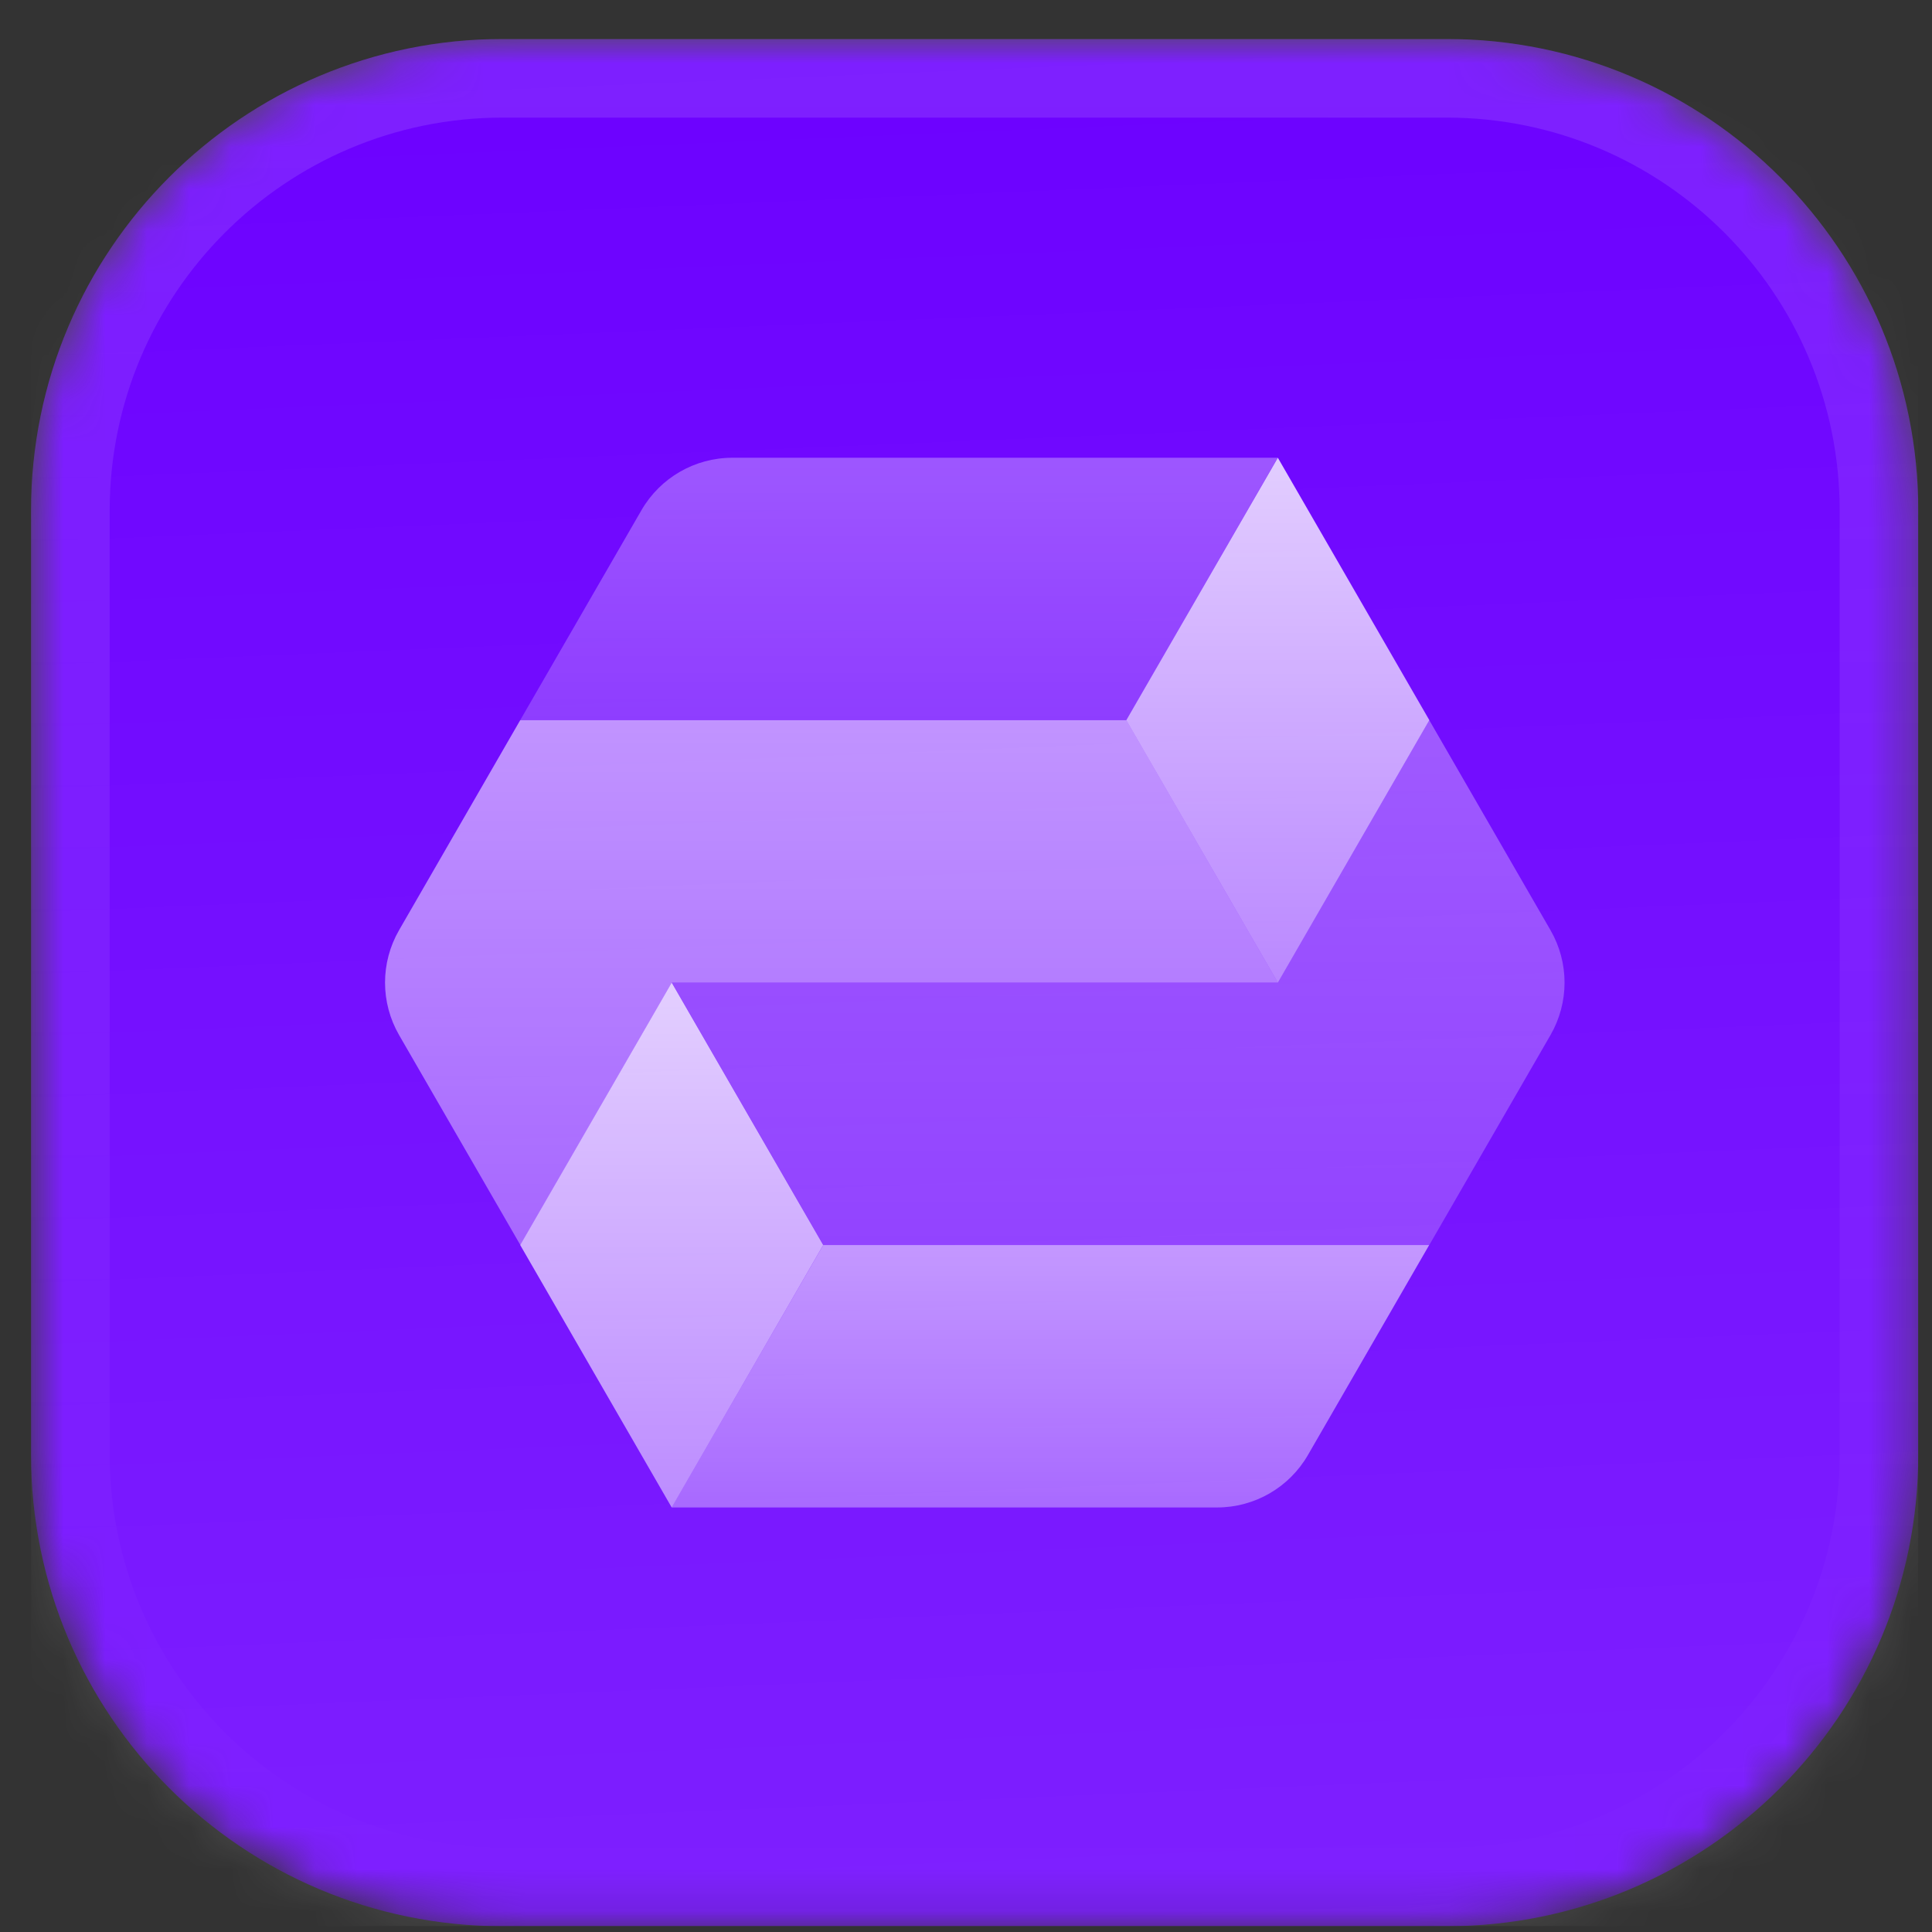
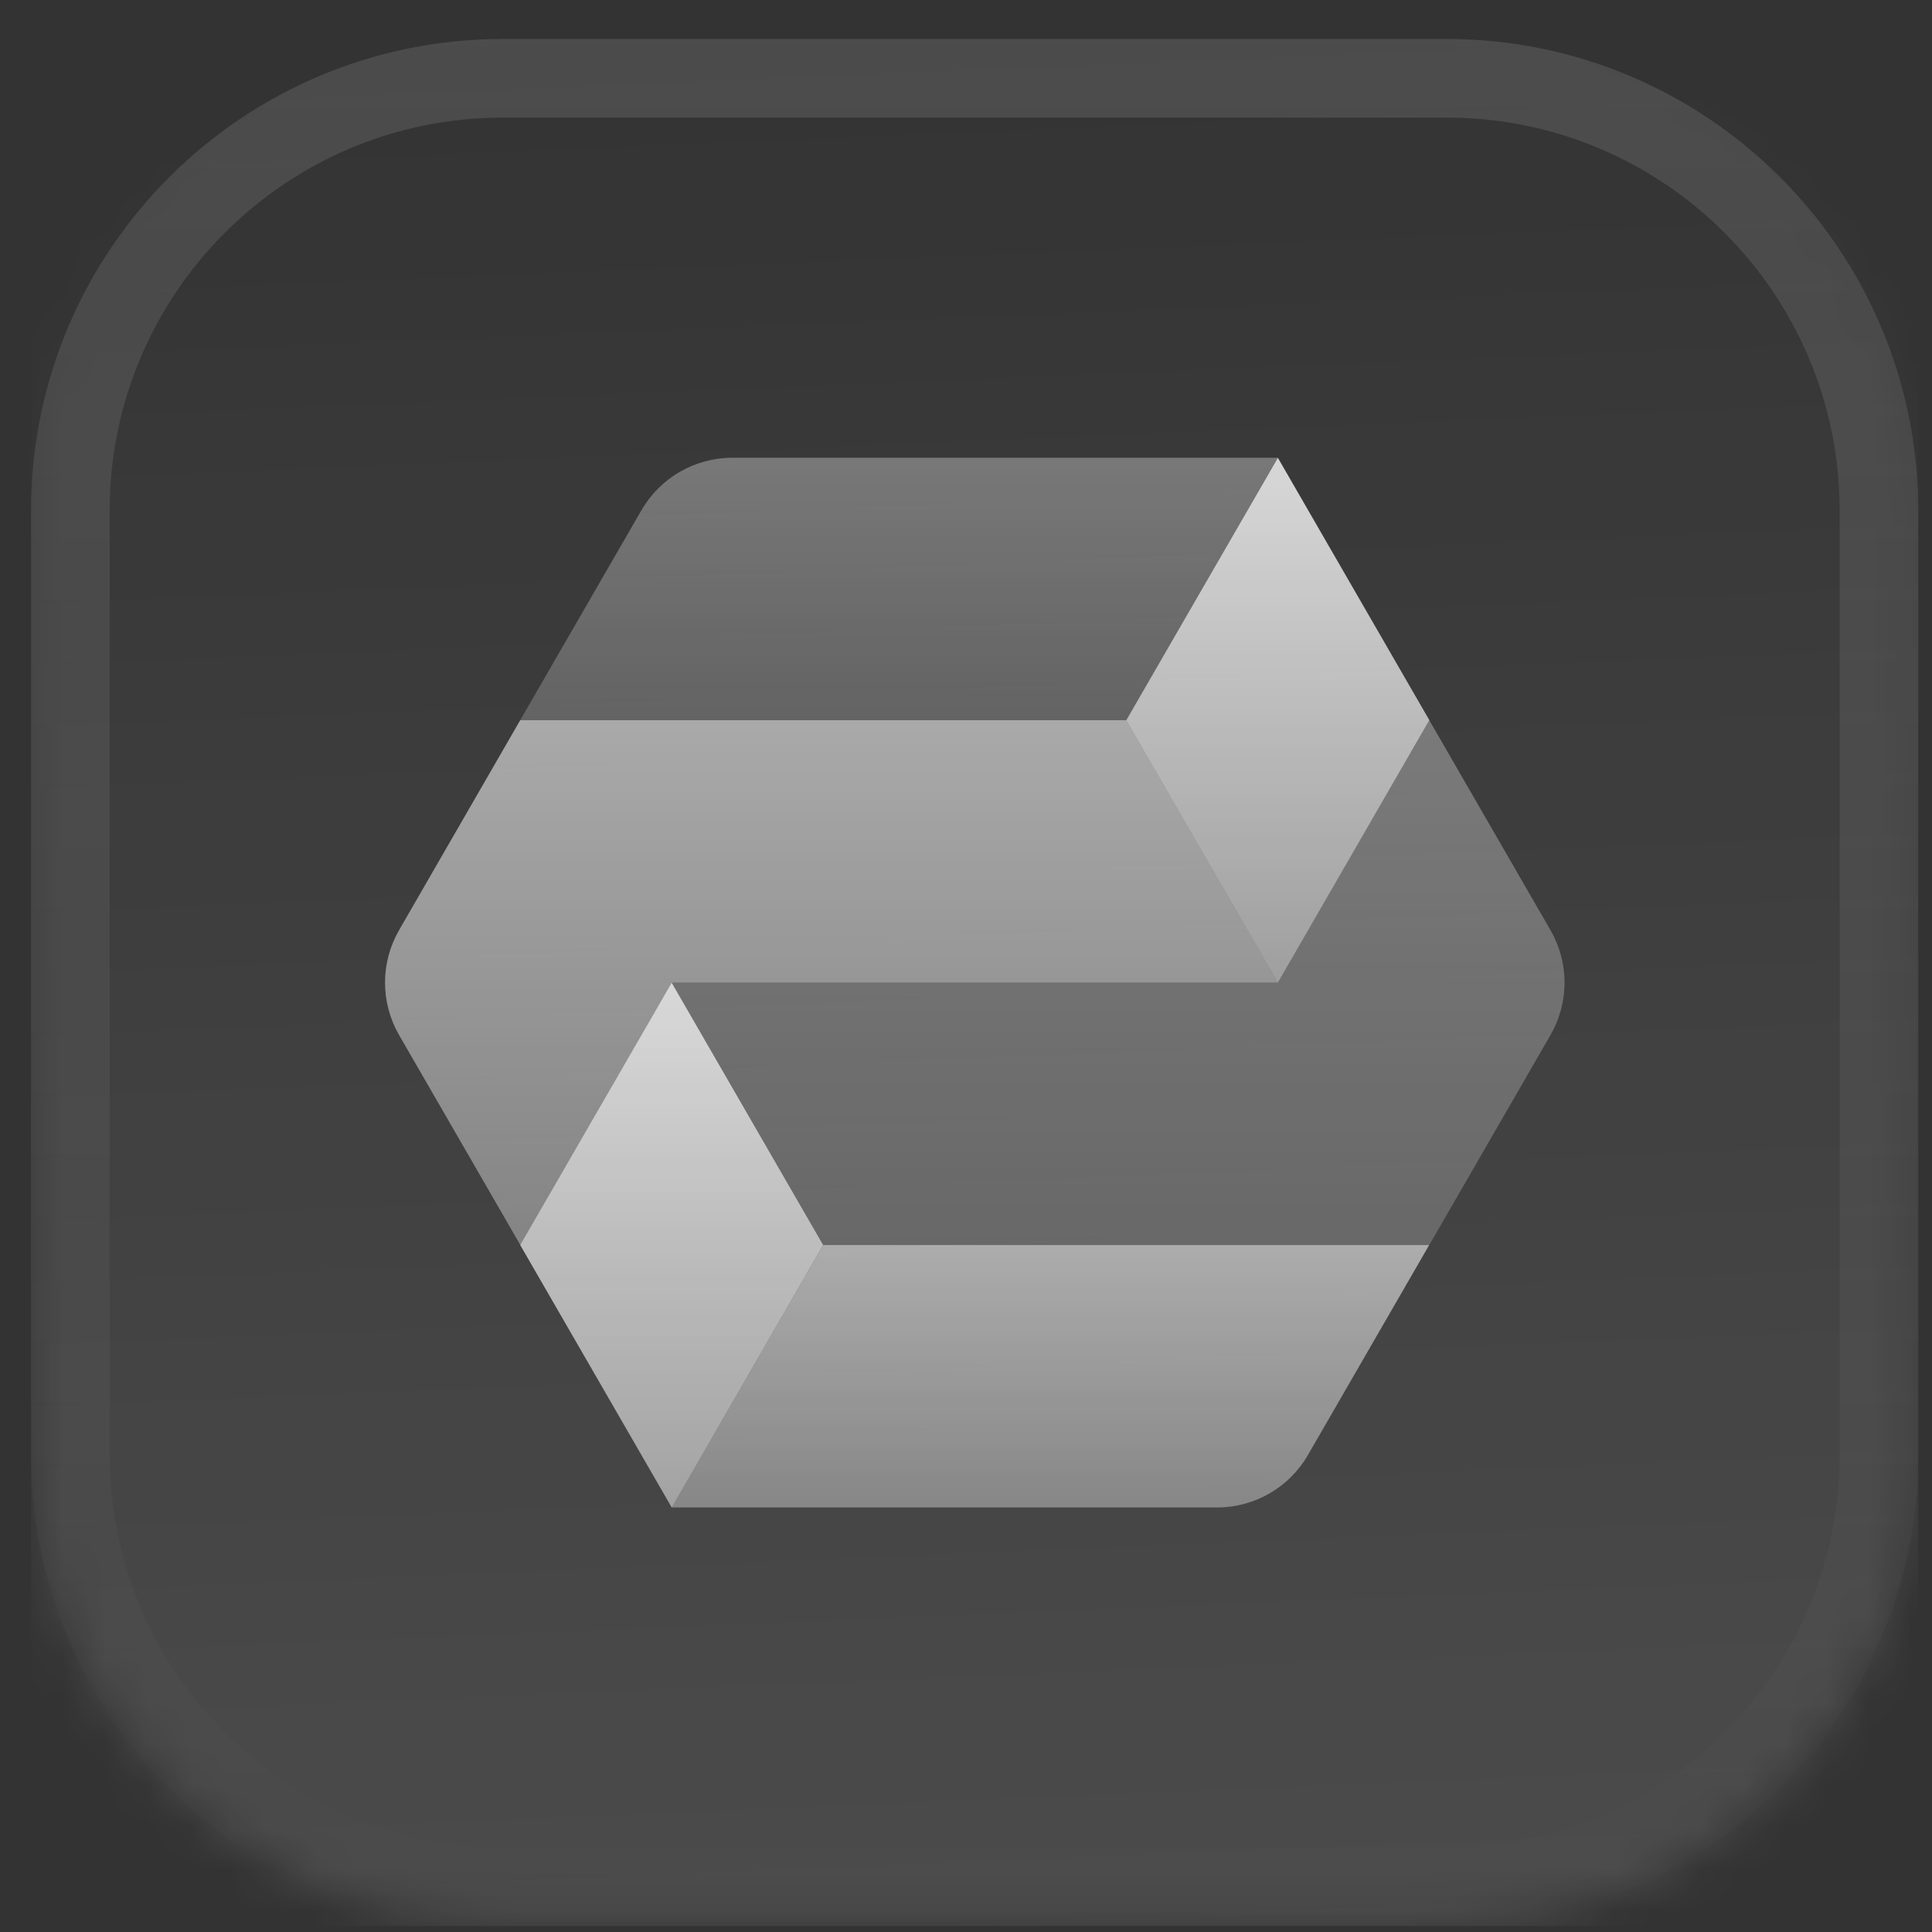
<svg xmlns="http://www.w3.org/2000/svg" width="46" height="46" viewBox="0 0 46 46" fill="none">
  <rect x="0" y="0" width="46" height="46" fill="#333333" stroke="none" />
  <g clip-path="url(#clip0_6028_175)">
    <mask id="mask0_6028_175" style="mask-type:luminance" maskUnits="userSpaceOnUse" x="0" y="0" width="46" height="46">
      <path d="M34.439 0.928L11.972 0.928C5.768 0.928 0.738 5.958 0.738 12.162L0.738 34.629C0.738 40.833 5.768 45.863 11.972 45.863H34.439C40.644 45.863 45.673 40.833 45.673 34.629V12.162C45.673 5.958 40.644 0.928 34.439 0.928Z" fill="white" />
    </mask>
    <g mask="url(#mask0_6028_175)">
-       <path d="M34.439 0.928L11.972 0.928C5.768 0.928 0.738 5.958 0.738 12.162L0.738 34.629C0.738 40.833 5.768 45.863 11.972 45.863H34.439C40.644 45.863 45.673 40.833 45.673 34.629V12.162C45.673 5.958 40.644 0.928 34.439 0.928Z" fill="#6C01FF" />
      <path d="M0.738 0.928L45.673 0.928V45.863H0.738L0.738 0.928Z" fill="url(#paint0_linear_6028_175)" />
      <path opacity="0.7" d="M15.992 35.892H28.978C29.871 35.892 30.696 35.416 31.142 34.642L34.028 29.644L19.601 29.644L15.992 35.892Z" fill="url(#paint1_linear_6028_175)" />
      <path opacity="0.4" d="M26.819 17.147L12.386 17.147L15.272 12.149C15.718 11.376 16.543 10.899 17.436 10.899L30.422 10.899L26.819 17.147Z" fill="url(#paint2_linear_6028_175)" />
      <path opacity="0.4" d="M36.916 24.645C37.363 23.872 37.363 22.919 36.916 22.146L34.031 17.148L30.423 23.395L15.995 23.395L19.602 29.643L34.029 29.643L34.029 29.642L34.031 29.643L36.916 24.645Z" fill="url(#paint3_linear_6028_175)" />
      <path d="M19.6 29.644L15.993 23.396L12.386 29.644L15.993 35.892L19.6 29.644Z" fill="url(#paint4_linear_6028_175)" />
      <path opacity="0.7" d="M26.819 17.147L12.386 17.147L9.502 22.146C9.056 22.919 9.056 23.871 9.502 24.644L12.389 29.643L15.996 23.395L30.424 23.395L30.425 23.394L26.819 17.147Z" fill="url(#paint5_linear_6028_175)" />
      <path d="M34.032 17.147L30.425 10.899L26.817 17.147L30.425 23.395L34.032 17.147Z" fill="url(#paint6_linear_6028_175)" />
    </g>
    <path d="M34.44 1.864L11.973 1.864C6.286 1.864 1.675 6.475 1.675 12.162L1.675 34.629C1.675 40.316 6.286 44.927 11.973 44.927L34.44 44.927C40.127 44.927 44.738 40.316 44.738 34.629V12.162C44.738 6.475 40.127 1.864 34.44 1.864Z" stroke="url(#paint7_linear_6028_175)" stroke-width="1.872" />
  </g>
  <defs>
    <linearGradient id="paint0_linear_6028_175" x1="23.206" y1="0.928" x2="25.078" y2="45.863" gradientUnits="userSpaceOnUse">
      <stop stop-color="white" stop-opacity="0" />
      <stop offset="1" stop-color="white" stop-opacity="0.12" />
    </linearGradient>
    <linearGradient id="paint1_linear_6028_175" x1="25.01" y1="29.644" x2="25.01" y2="35.892" gradientUnits="userSpaceOnUse">
      <stop stop-color="white" stop-opacity="0.8" />
      <stop offset="1" stop-color="white" stop-opacity="0.5" />
    </linearGradient>
    <linearGradient id="paint2_linear_6028_175" x1="21.404" y1="10.899" x2="21.404" y2="17.147" gradientUnits="userSpaceOnUse">
      <stop stop-color="white" stop-opacity="0.8" />
      <stop offset="1" stop-color="white" stop-opacity="0.5" />
    </linearGradient>
    <linearGradient id="paint3_linear_6028_175" x1="26.623" y1="17.148" x2="26.623" y2="29.643" gradientUnits="userSpaceOnUse">
      <stop stop-color="white" stop-opacity="0.8" />
      <stop offset="1" stop-color="white" stop-opacity="0.5" />
    </linearGradient>
    <linearGradient id="paint4_linear_6028_175" x1="15.993" y1="23.396" x2="15.993" y2="35.892" gradientUnits="userSpaceOnUse">
      <stop stop-color="white" stop-opacity="0.8" />
      <stop offset="1" stop-color="white" stop-opacity="0.5" />
    </linearGradient>
    <linearGradient id="paint5_linear_6028_175" x1="19.796" y1="17.147" x2="19.796" y2="29.643" gradientUnits="userSpaceOnUse">
      <stop stop-color="white" stop-opacity="0.8" />
      <stop offset="1" stop-color="white" stop-opacity="0.5" />
    </linearGradient>
    <linearGradient id="paint6_linear_6028_175" x1="30.425" y1="10.899" x2="30.425" y2="23.395" gradientUnits="userSpaceOnUse">
      <stop stop-color="white" stop-opacity="0.8" />
      <stop offset="1" stop-color="white" stop-opacity="0.5" />
    </linearGradient>
    <linearGradient id="paint7_linear_6028_175" x1="23.206" y1="0.928" x2="23.206" y2="45.863" gradientUnits="userSpaceOnUse">
      <stop stop-color="white" stop-opacity="0.12" />
      <stop offset="1" stop-color="white" stop-opacity="0" />
    </linearGradient>
    <clipPath id="clip0_6028_175">
      <rect width="44.935" height="44.935" fill="white" transform="translate(0.738 0.928)" />
    </clipPath>
  </defs>
</svg>